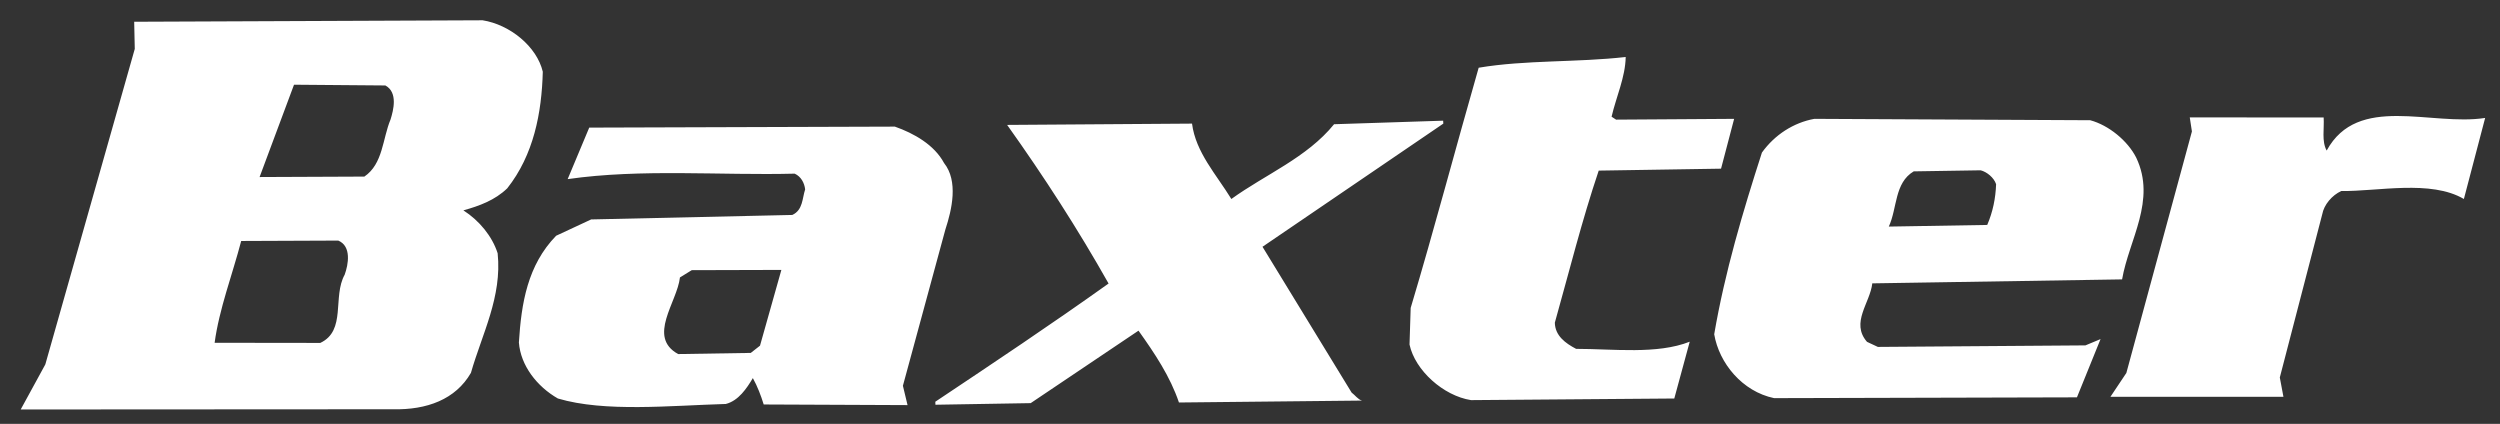
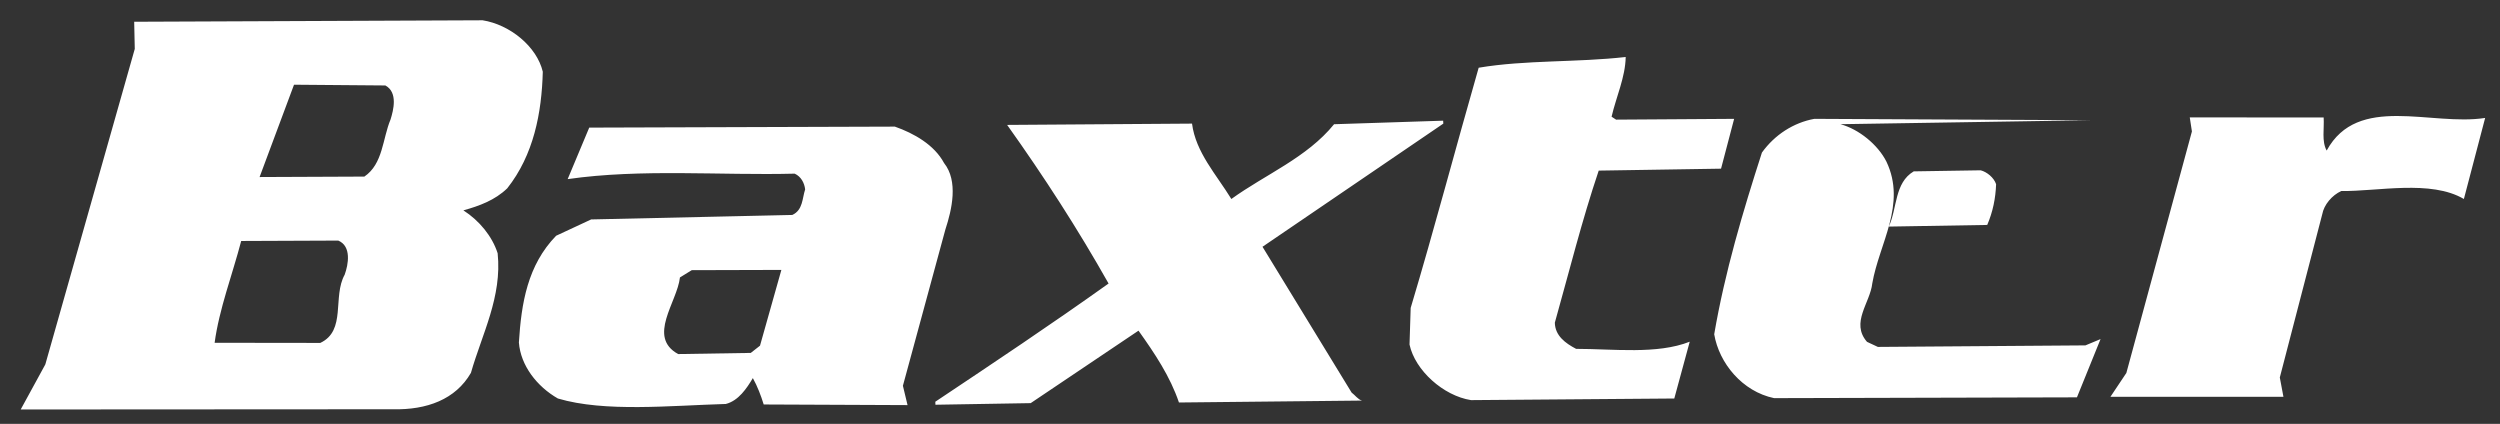
<svg xmlns="http://www.w3.org/2000/svg" version="1" viewBox="-.203 -.077 749 127">
  <rect x="-.203" y="-.077" width="749" height="127" fill="#333333" stroke="none" />
-   <path fill="#ffffff" fill-rule="evenodd" d="M442.803 20.213c13.998-2.363 29.496-1.557 44.05-3.216-.095 6.022-2.83 11.892-4.23 17.89l1.348.88 35.37-.238-3.92 14.927-36.65.58c-5.023 14.88-8.865 30.332-13.147 45.557.07 3.907 3.156 6.16 6.375 7.847 11.16 0 24.25 1.72 34.04-2.146l-4.627 17.02-60.897.485c-8.298-1.296-16.777-8.93-18.426-16.654l.347-10.97c7.115-23.76 13.497-48.015 20.37-71.963zM301.536 37.348c11.05 15.497 21.2 31.215 30.39 47.517-17.155 12.236-34.573 23.85-51.912 35.416l.038.9 28.54-.48 32.298-21.713c4.857 6.804 9.512 13.776 12.12 21.522l54.84-.573c-1.183-.3-2.143-1.702-3.103-2.39l-26.704-43.693 54.172-36.895-.05-.88-32.678 1.062c-8.14 10.027-20.53 15-30.778 22.4-4.496-7.338-10.673-13.958-11.78-22.584l-55.394.39zm354.315-2.253l.644 4.21-19.64 72.353-4.775 7.15h51.835l-1.087-5.79 12.712-48.902c.52-2.844 2.91-5.698 5.716-6.966 10.788.162 26.81-3.452 36.72 2.39l6.372-24.283c-16.218 2.525-38.136-7.336-47.482 9.775-1.55-2.81-.686-6.534-.902-9.912l-40.113-.025zM144.385 6L40 6.442l.174 8.134-26.8 94.527L6 122.603l111.555-.065c10.092.226 18.736-2.926 23.334-10.91 3.347-11.727 9.362-22.758 8.004-35.828-1.628-5.084-5.47-9.773-10.265-12.853 4.724-1.315 9.432-3.016 13.14-6.602 7.913-10 10.332-22.583 10.65-34.937-1.79-7.56-9.856-14.11-18.036-15.408zm-56.5 19.302l27.372.226c3.804 2.074 2.426 7.385 1.543 10.21-2.4 5.706-2.234 13.296-7.84 17.09l-31.39.136 10.315-27.662zM72.06 72.122l29.088-.12c4.028 1.707 3.01 7.186 1.912 10.22-3.686 6.6.554 16.764-7.305 20.44L64.1 102.62c1.35-10.1 5.316-20.38 7.958-30.498zm195.836-34.264l-91.567.298-6.463 15.433c22.074-3.18 45.925-1.06 68.017-1.64 1.922.878 2.91 2.788 3.135 4.72-.89 2.645-.64 6.185-3.85 7.653l-60.258 1.342-10.5 4.89c-8.555 8.814-10.42 20.154-11.156 31.973.514 6.88 5.377 13.182 11.684 16.787 14.04 4.166 33.698 2.12 50.3 1.64 3.812-.953 6.31-4.72 8.112-7.753 1.378 2.48 2.434 5.26 3.25 7.904l43.094.19-1.39-5.795 12.72-46.8c1.99-6.05 3.913-14.538-.398-19.945-2.91-5.43-8.993-8.88-14.728-10.897zm-34 42.93l-6.404 22.7-2.765 2.166-21.753.345c-9.365-5.13-.293-15.525.534-22.955l3.53-2.18 26.86-.076zm392.12-44.844l-82.648-.415c-6.243 1.15-11.86 4.764-15.7 10.1-5.717 17.752-11.08 35.696-14.296 54.433 1.46 8.653 8.406 17.158 17.94 19.143l90.737-.237 7.073-17.454-4.53 1.886-62.188.46-3.253-1.52c-4.996-5.747.943-11.658 1.583-17.522l74.84-1.19c2.047-11.87 10.326-23.652 4.24-36.46-2.558-5.083-8.277-9.75-13.8-11.226zm-52.87 15.32l20.055-.32c1.872.48 3.988 2.204 4.627 4.16-.146 4.21-.978 8.305-2.66 12.21l-29.486.49c2.564-5.526 1.65-13.09 7.463-16.54z" />
+   <path fill="#ffffff" fill-rule="evenodd" d="M442.803 20.213c13.998-2.363 29.496-1.557 44.05-3.216-.095 6.022-2.83 11.892-4.23 17.89l1.348.88 35.37-.238-3.92 14.927-36.65.58c-5.023 14.88-8.865 30.332-13.147 45.557.07 3.907 3.156 6.16 6.375 7.847 11.16 0 24.25 1.72 34.04-2.146l-4.627 17.02-60.897.485c-8.298-1.296-16.777-8.93-18.426-16.654l.347-10.97c7.115-23.76 13.497-48.015 20.37-71.963zM301.536 37.348c11.05 15.497 21.2 31.215 30.39 47.517-17.155 12.236-34.573 23.85-51.912 35.416l.038.9 28.54-.48 32.298-21.713c4.857 6.804 9.512 13.776 12.12 21.522l54.84-.573c-1.183-.3-2.143-1.702-3.103-2.39l-26.704-43.693 54.172-36.895-.05-.88-32.678 1.062c-8.14 10.027-20.53 15-30.778 22.4-4.496-7.338-10.673-13.958-11.78-22.584l-55.394.39zm354.315-2.253l.644 4.21-19.64 72.353-4.775 7.15h51.835l-1.087-5.79 12.712-48.902c.52-2.844 2.91-5.698 5.716-6.966 10.788.162 26.81-3.452 36.72 2.39l6.372-24.283c-16.218 2.525-38.136-7.336-47.482 9.775-1.55-2.81-.686-6.534-.902-9.912l-40.113-.025zM144.385 6L40 6.442l.174 8.134-26.8 94.527L6 122.603l111.555-.065c10.092.226 18.736-2.926 23.334-10.91 3.347-11.727 9.362-22.758 8.004-35.828-1.628-5.084-5.47-9.773-10.265-12.853 4.724-1.315 9.432-3.016 13.14-6.602 7.913-10 10.332-22.583 10.65-34.937-1.79-7.56-9.856-14.11-18.036-15.408zm-56.5 19.302l27.372.226c3.804 2.074 2.426 7.385 1.543 10.21-2.4 5.706-2.234 13.296-7.84 17.09l-31.39.136 10.315-27.662zM72.06 72.122l29.088-.12c4.028 1.707 3.01 7.186 1.912 10.22-3.686 6.6.554 16.764-7.305 20.44L64.1 102.62c1.35-10.1 5.316-20.38 7.958-30.498zm195.836-34.264l-91.567.298-6.463 15.433c22.074-3.18 45.925-1.06 68.017-1.64 1.922.878 2.91 2.788 3.135 4.72-.89 2.645-.64 6.185-3.85 7.653l-60.258 1.342-10.5 4.89c-8.555 8.814-10.42 20.154-11.156 31.973.514 6.88 5.377 13.182 11.684 16.787 14.04 4.166 33.698 2.12 50.3 1.64 3.812-.953 6.31-4.72 8.112-7.753 1.378 2.48 2.434 5.26 3.25 7.904l43.094.19-1.39-5.795 12.72-46.8c1.99-6.05 3.913-14.538-.398-19.945-2.91-5.43-8.993-8.88-14.728-10.897zm-34 42.93l-6.404 22.7-2.765 2.166-21.753.345c-9.365-5.13-.293-15.525.534-22.955l3.53-2.18 26.86-.076zm392.12-44.844l-82.648-.415c-6.243 1.15-11.86 4.764-15.7 10.1-5.717 17.752-11.08 35.696-14.296 54.433 1.46 8.653 8.406 17.158 17.94 19.143l90.737-.237 7.073-17.454-4.53 1.886-62.188.46-3.253-1.52c-4.996-5.747.943-11.658 1.583-17.522c2.047-11.87 10.326-23.652 4.24-36.46-2.558-5.083-8.277-9.75-13.8-11.226zm-52.87 15.32l20.055-.32c1.872.48 3.988 2.204 4.627 4.16-.146 4.21-.978 8.305-2.66 12.21l-29.486.49c2.564-5.526 1.65-13.09 7.463-16.54z" />
</svg>